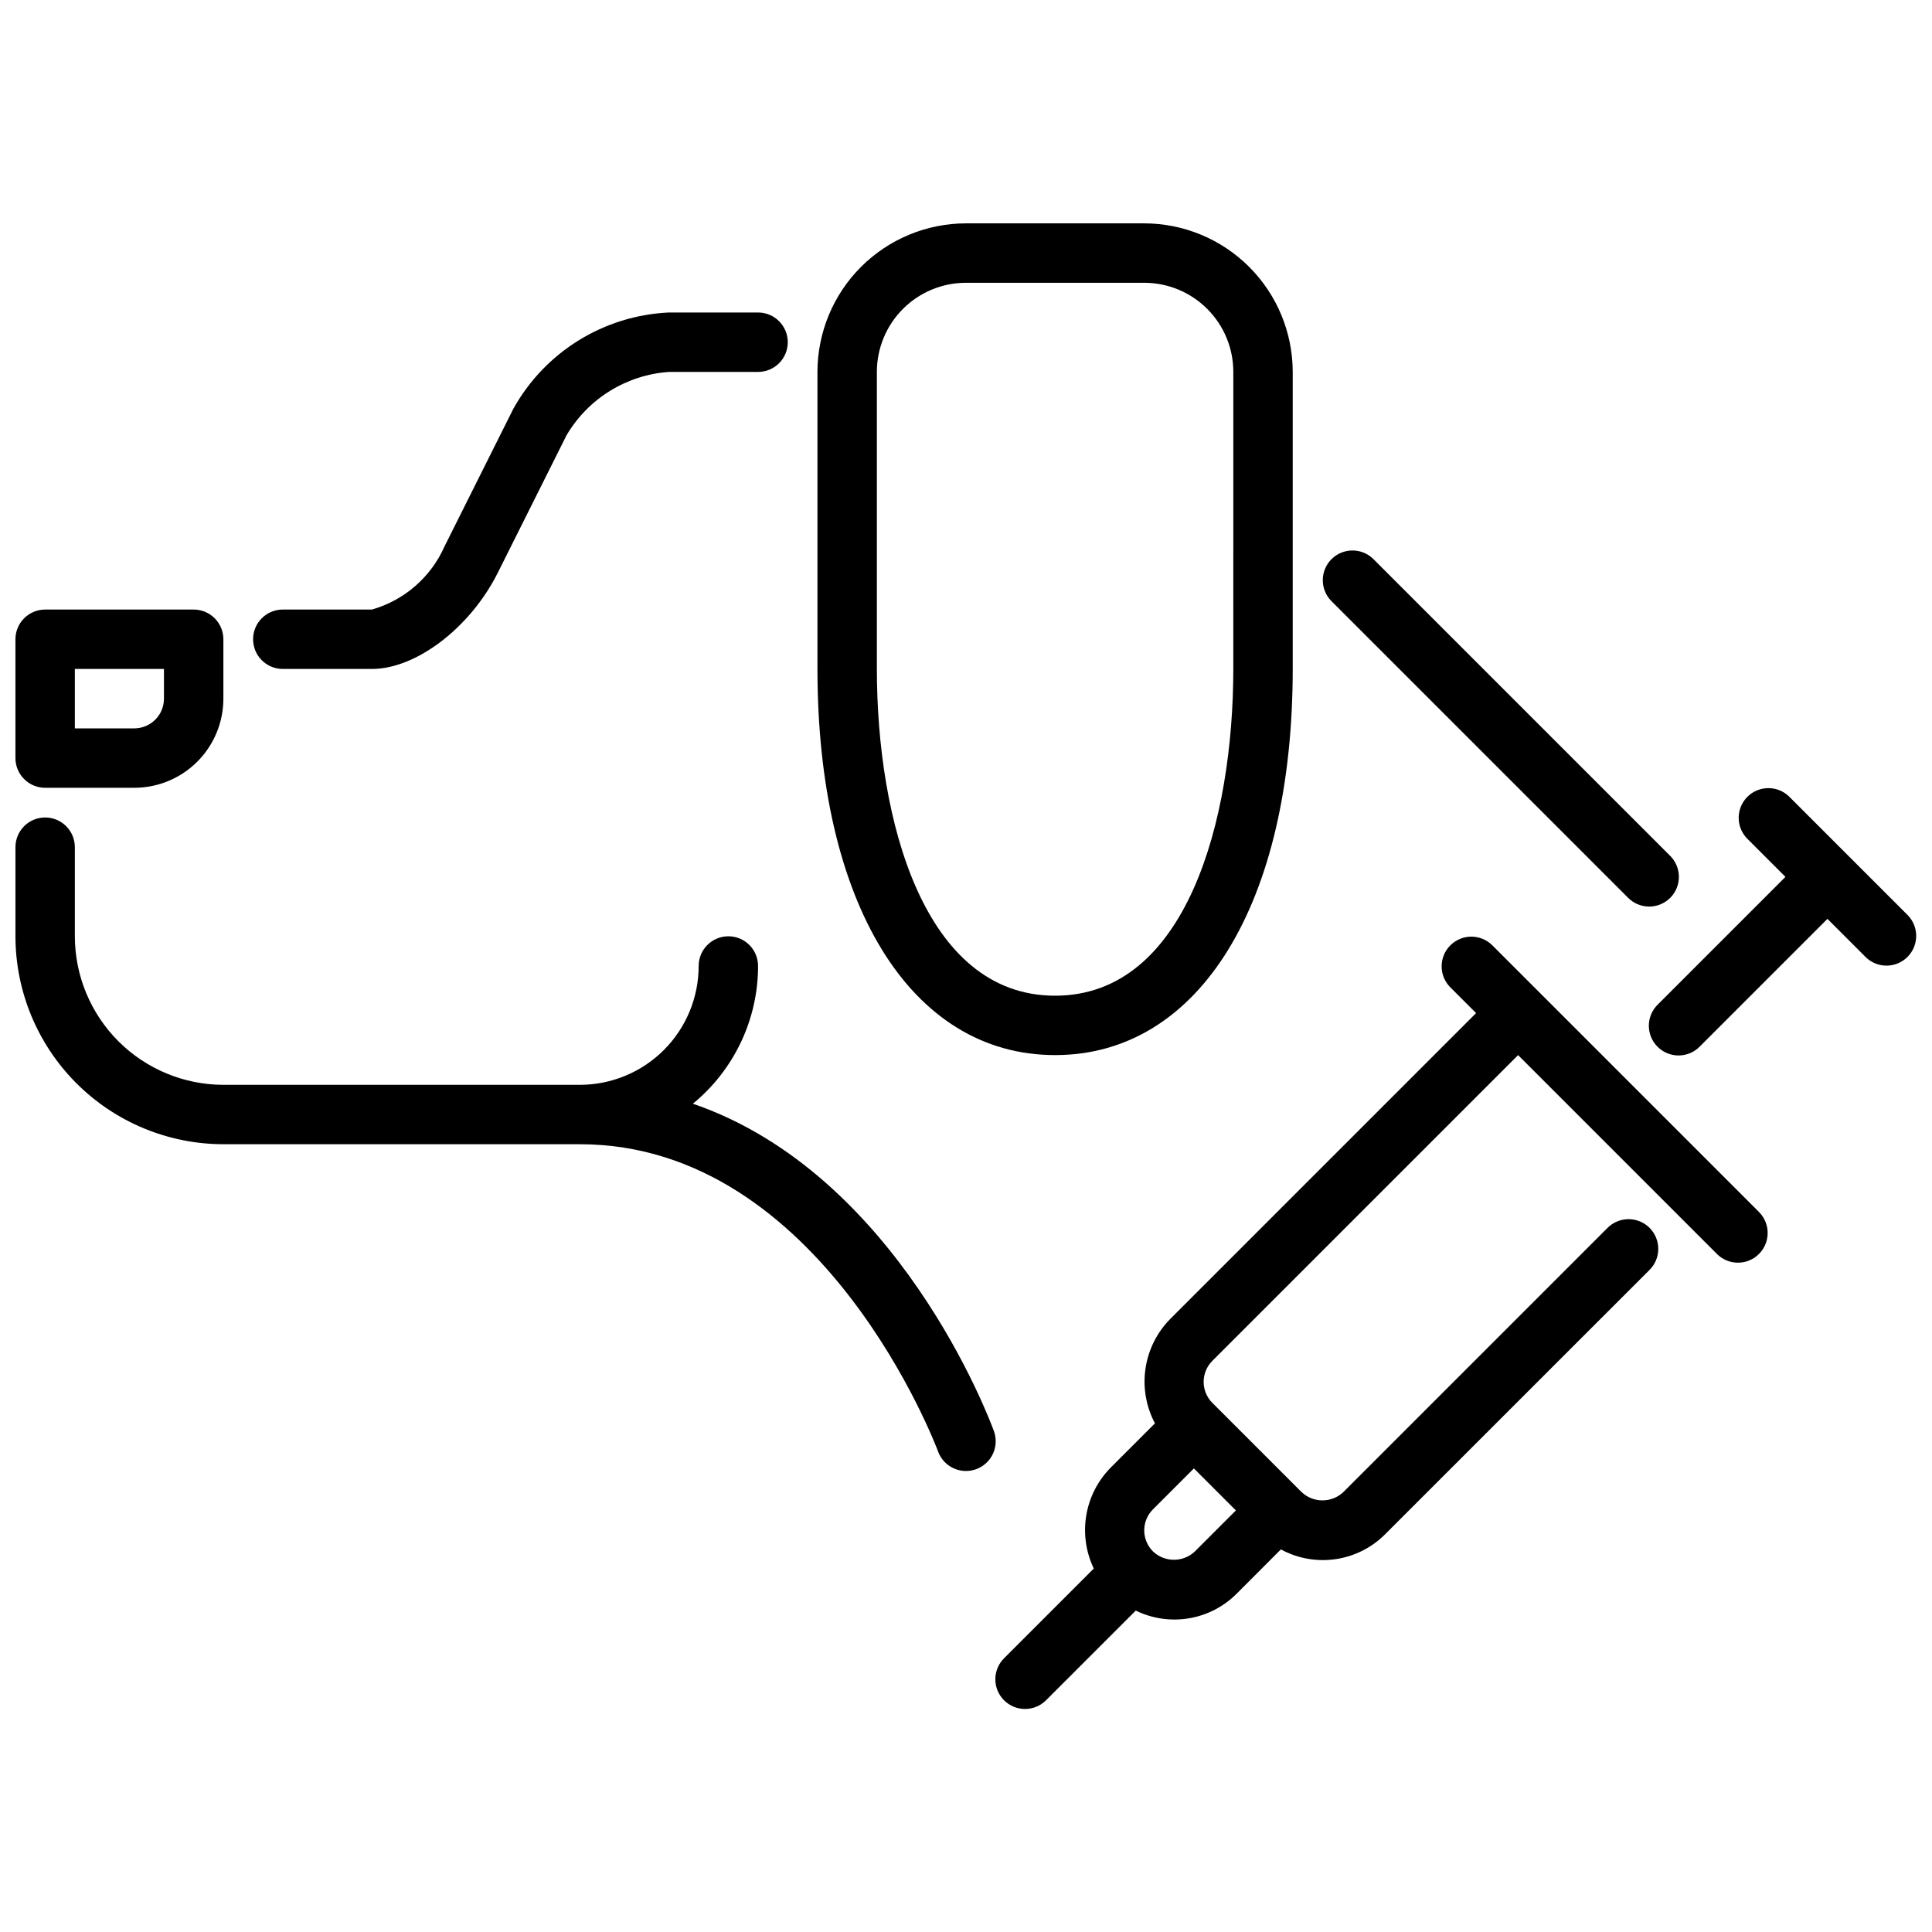
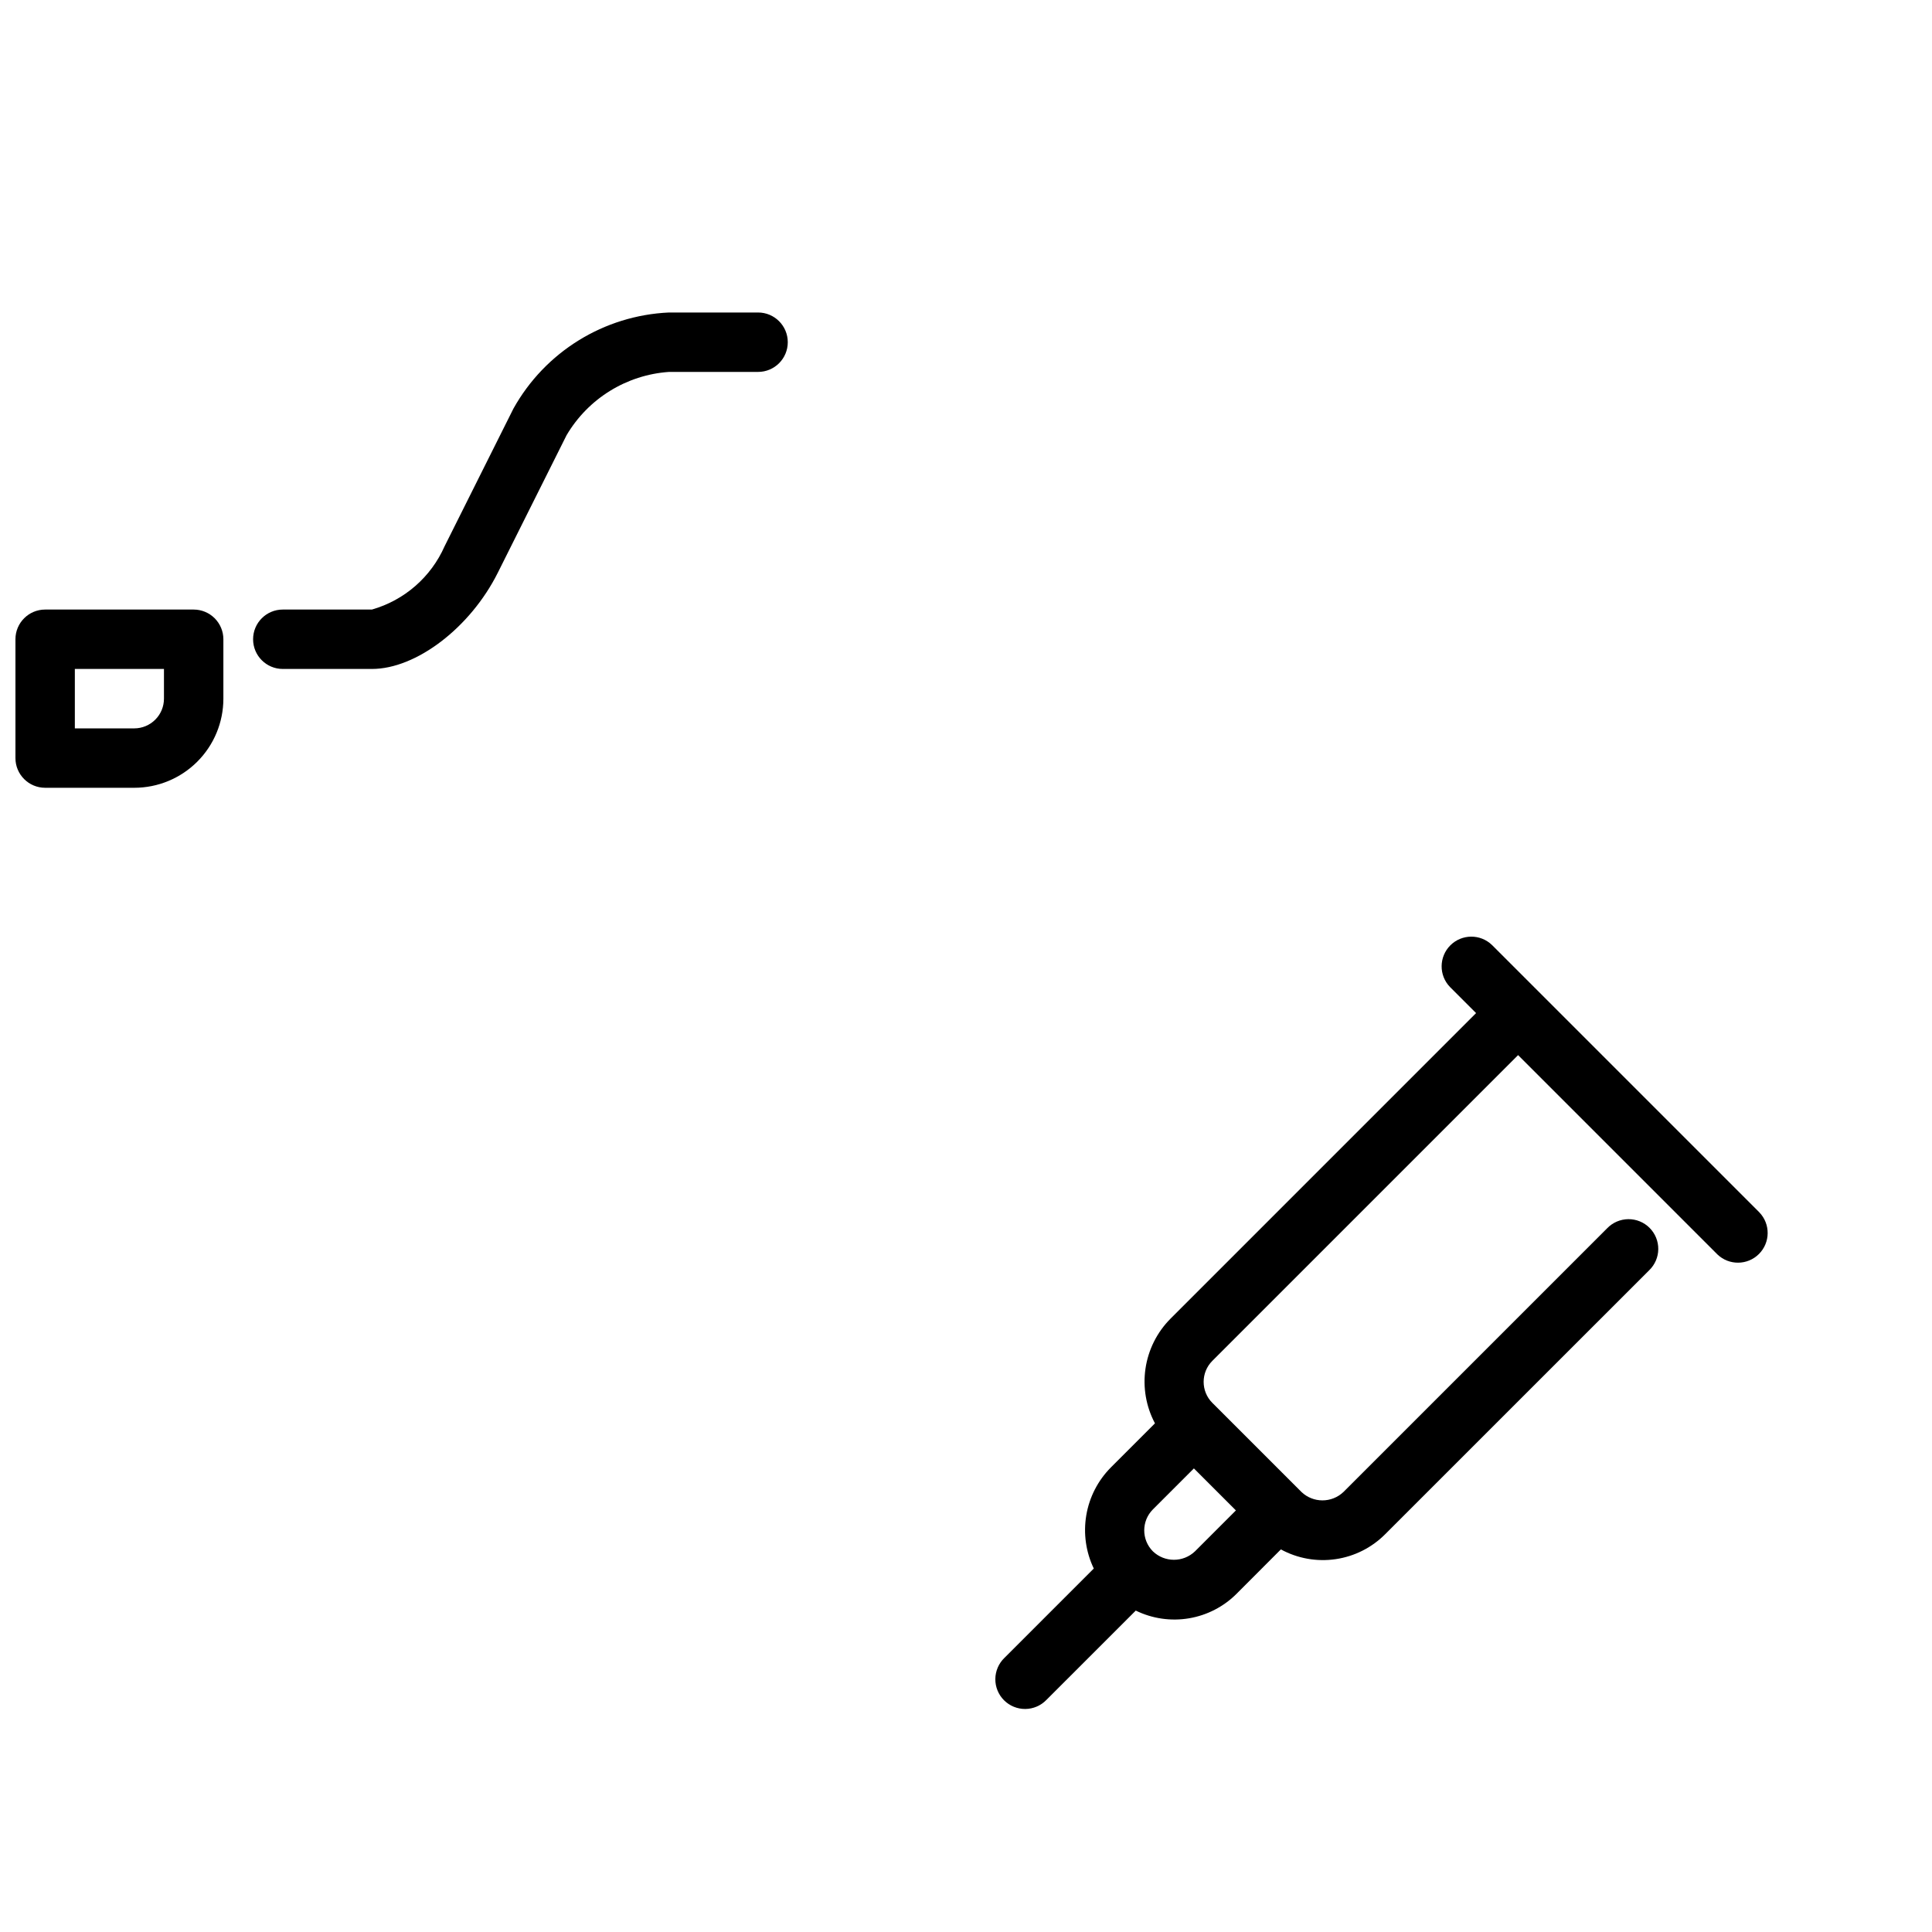
<svg xmlns="http://www.w3.org/2000/svg" width="800px" height="800px" version="1.1" viewBox="144 144 512 512">
  <defs>
    <clipPath id="c">
-       <path d="m580 352h71.902v72h-71.902z" />
-     </clipPath>
+       </clipPath>
    <clipPath id="b">
      <path d="m148.09 305h55.906v48h-55.906z" />
    </clipPath>
    <clipPath id="a">
      <path d="m148.09 360h259.91v174h-259.91z" />
    </clipPath>
  </defs>
  <g clip-path="url(#c)">
-     <path d="m649.6 386.56-31.488-31.488c-3.09-2.984-8-2.941-11.035 0.094-3.039 3.039-3.078 7.945-0.098 11.035l10.18 10.18-33.793 33.793c-1.52 1.469-2.387 3.484-2.406 5.594-0.016 2.113 0.812 4.144 2.309 5.637 1.492 1.492 3.523 2.324 5.633 2.305 2.113-0.02 4.129-0.883 5.594-2.402l33.797-33.797 10.18 10.18h-0.004c3.09 2.984 8 2.941 11.035-0.094 3.039-3.039 3.078-7.949 0.098-11.035z" />
-   </g>
+     </g>
  <path d="m610.24 465.28-70.848-70.848h-0.004c-3.086-2.984-7.996-2.941-11.035 0.094-3.035 3.039-3.078 7.949-0.094 11.035l6.918 6.918-81.027 81.031c-3.543 3.578-5.848 8.195-6.582 13.176-0.734 4.984 0.145 10.07 2.508 14.516l-11.668 11.668c-3.434 3.449-5.715 7.879-6.527 12.68s-0.121 9.734 1.984 14.125l-23.688 23.688c-1.516 1.465-2.383 3.481-2.402 5.594-0.02 2.109 0.812 4.141 2.305 5.633 1.496 1.492 3.523 2.324 5.637 2.305 2.109-0.016 4.125-0.883 5.594-2.402l23.68-23.672c4.383 2.144 9.328 2.859 14.137 2.043 4.812-0.816 9.242-3.121 12.676-6.594l11.641-11.664c4.438 2.414 9.539 3.32 14.535 2.582 4.996-0.734 9.617-3.074 13.168-6.668l69.91-69.895c1.52-1.469 2.387-3.484 2.402-5.594 0.02-2.113-0.812-4.144-2.305-5.637-1.492-1.492-3.523-2.324-5.633-2.305-2.113 0.02-4.129 0.883-5.594 2.402l-69.895 69.895h-0.004c-3.117 2.969-8.012 2.969-11.129 0l-23.617-23.617v0.004c-3.074-3.074-3.074-8.059 0-11.133l81.027-81.027 52.797 52.797v0.004c3.09 2.981 8 2.938 11.035-0.098s3.078-7.945 0.098-11.035zm-160.7 89.852c-3.074-3.074-3.074-8.059 0-11.133l10.855-10.855 11.133 11.133-10.855 10.855h-0.004c-3.117 2.969-8.016 2.969-11.129 0z" />
-   <path d="m423.61 423.61c-38.258 0-62.977-40.148-62.977-102.34v-78.719c0.016-10.438 4.164-20.441 11.543-27.82 7.379-7.379 17.383-11.527 27.82-11.539h47.23c10.434 0.012 20.438 4.16 27.816 11.539 7.379 7.379 11.531 17.383 11.543 27.82v78.719c0 62.191-24.727 102.34-62.977 102.34zm-23.613-204.67c-6.266 0-12.273 2.488-16.699 6.918-4.43 4.43-6.918 10.434-6.918 16.699v78.719c0 39.941 12.367 86.594 47.23 86.594s47.23-46.648 47.23-86.594l0.004-78.719c0-6.266-2.488-12.27-6.918-16.699-4.43-4.43-10.438-6.918-16.699-6.918z" />
  <path d="m242.56 321.28h-23.617c-4.348 0-7.871-3.523-7.871-7.871s3.523-7.871 7.871-7.871h23.617c8.598-2.449 15.656-8.598 19.262-16.777l18.238-36.473v0.004c8.398-15.059 23.996-24.699 41.219-25.477h23.617c4.348 0 7.871 3.527 7.871 7.875s-3.523 7.871-7.871 7.871h-23.617c-11.254 0.781-21.402 7.055-27.133 16.773l-18.238 36.473c-7.269 14.516-21.594 25.473-33.348 25.473z" />
  <g clip-path="url(#b)">
    <path d="m179.58 352.77h-23.617c-4.348 0-7.871-3.523-7.871-7.871v-31.488c0-4.348 3.523-7.871 7.871-7.871h39.359c2.09 0 4.09 0.828 5.566 2.305 1.477 1.477 2.309 3.481 2.309 5.566v15.742c0 6.266-2.488 12.273-6.918 16.699-4.43 4.43-10.438 6.918-16.699 6.918zm-15.746-15.742h15.746c2.086 0 4.09-0.832 5.566-2.309 1.477-1.473 2.305-3.477 2.305-5.566v-7.871h-23.617z" />
  </g>
-   <path d="m581.05 384.25c-2.086 0-4.09-0.828-5.566-2.305l-78.719-78.719v-0.004c-2.984-3.086-2.941-7.996 0.094-11.035 3.039-3.035 7.949-3.078 11.035-0.094l78.719 78.719h0.004c2.25 2.25 2.922 5.637 1.707 8.578-1.219 2.941-4.09 4.859-7.273 4.859z" />
  <g clip-path="url(#a)">
-     <path d="m407.4 523.26c-1.172-3.203-25.457-68.133-79.781-86.766 10.934-8.961 17.277-22.355 17.277-36.492 0-4.348-3.523-7.875-7.871-7.875-4.348 0-7.875 3.527-7.875 7.875 0 8.352-3.316 16.359-9.223 22.266-5.902 5.902-13.914 9.223-22.262 9.223h-94.465c-10.438-0.016-20.441-4.164-27.82-11.543-7.379-7.379-11.527-17.383-11.543-27.82v-23.613c0-4.348-3.523-7.875-7.871-7.875s-7.871 3.527-7.871 7.875v23.617-0.004c0.016 14.609 5.828 28.617 16.156 38.949 10.332 10.328 24.34 16.141 38.949 16.156h94.465c64.418 0 94.637 80.602 94.938 81.422h-0.004c1.137 3.106 4.094 5.172 7.402 5.172 0.918-0.004 1.828-0.164 2.691-0.473 1.961-0.715 3.562-2.18 4.445-4.07 0.883-1.895 0.977-4.059 0.262-6.023z" />
-   </g>
+     </g>
</svg>